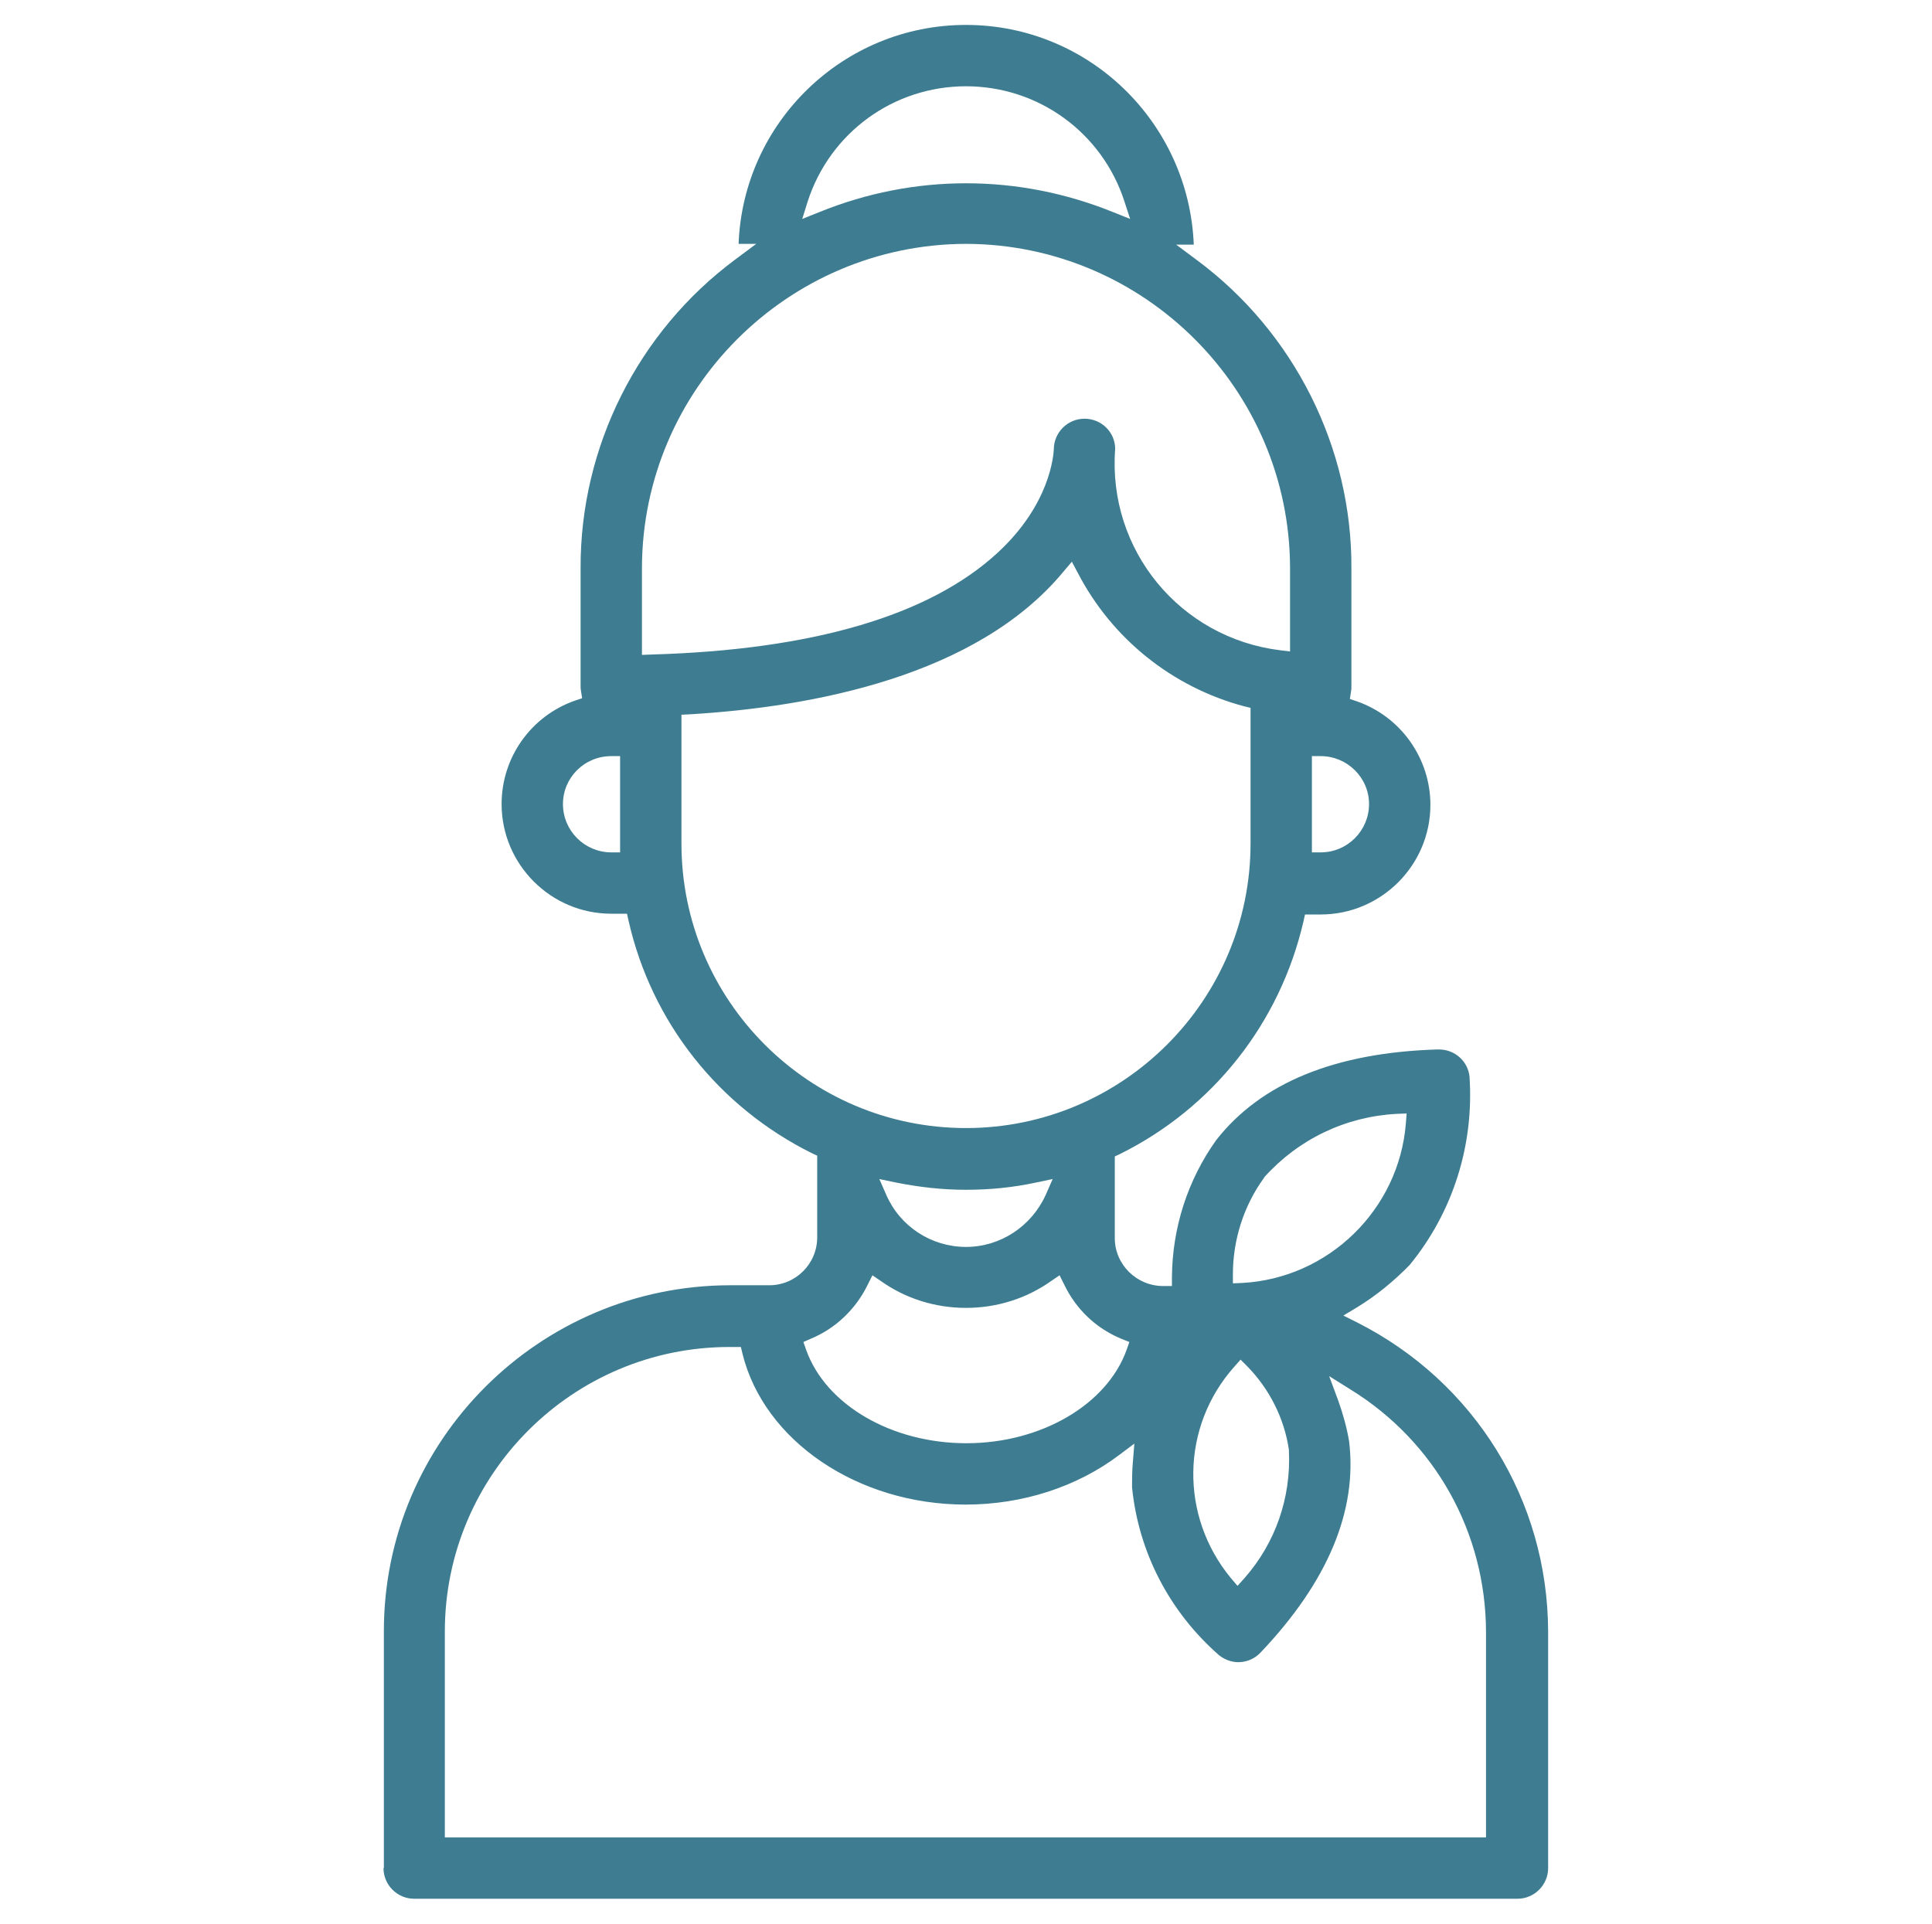
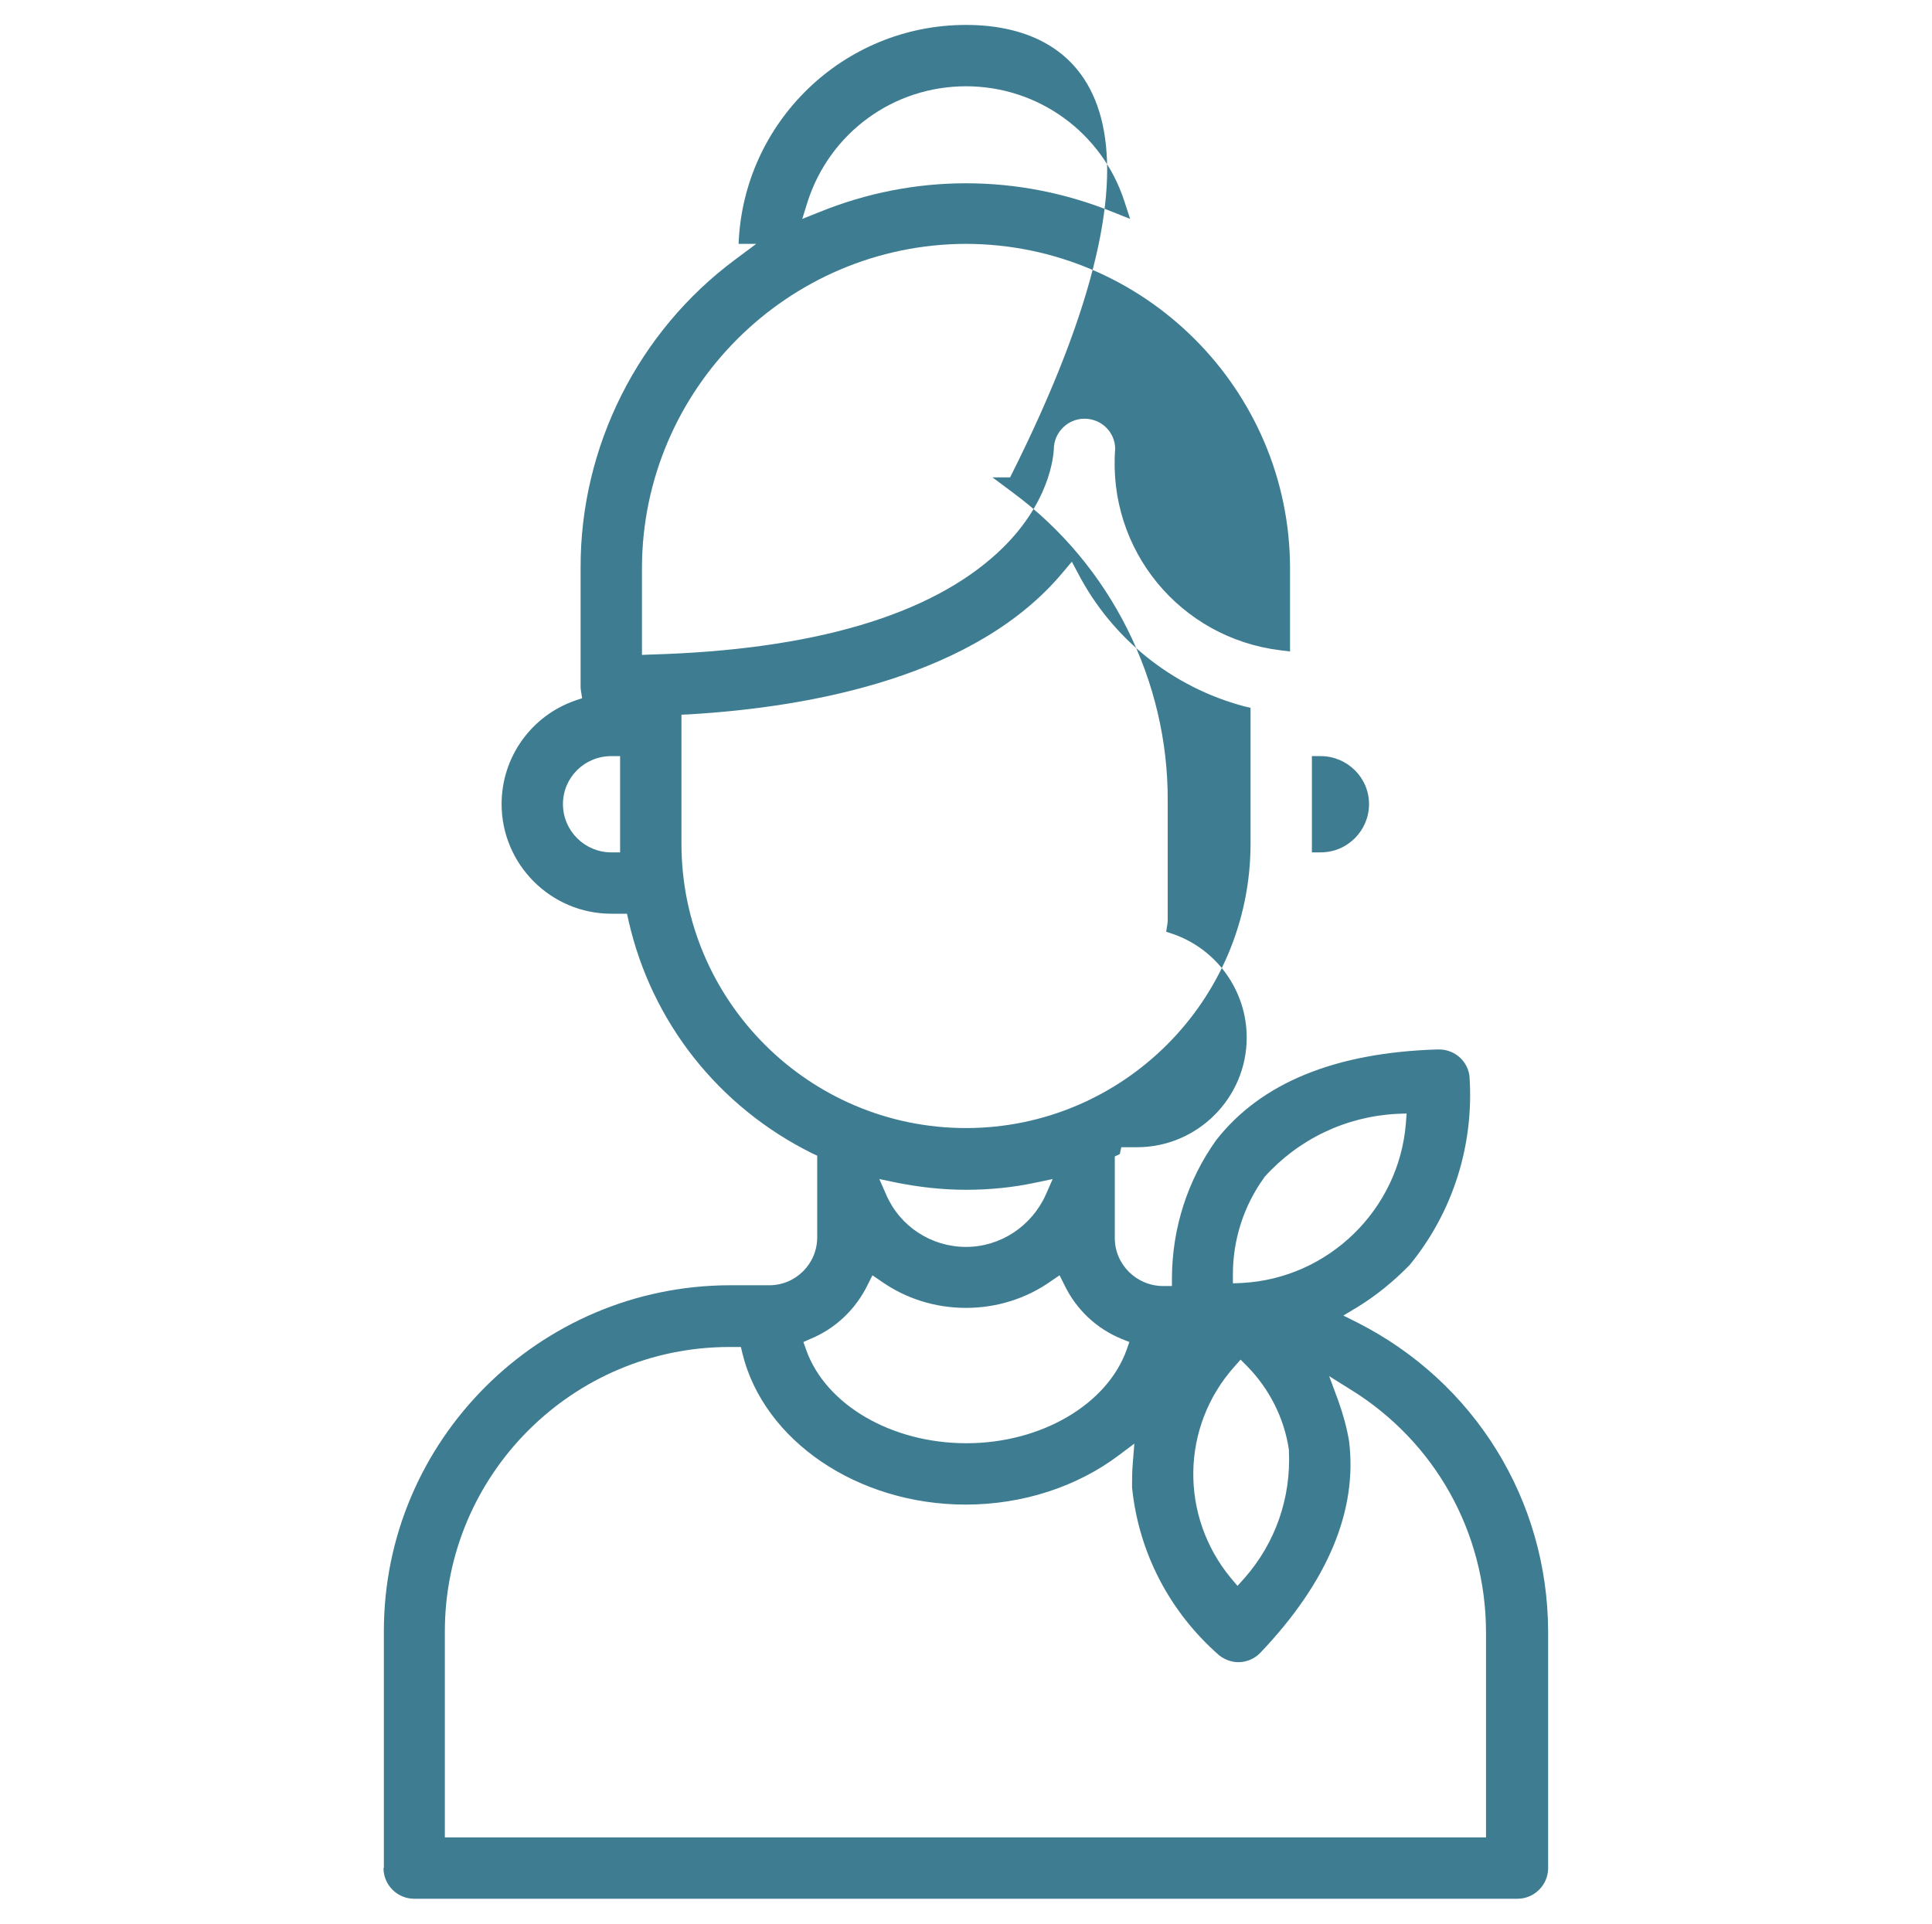
<svg xmlns="http://www.w3.org/2000/svg" version="1.1" id="Capa_1" x="0px" y="0px" viewBox="0 0 503.8 501.7" style="enable-background:new 0 0 503.8 501.7;" xml:space="preserve">
  <style type="text/css">
	.st0{fill:#3E7D91;}
</style>
-   <path class="st0" d="M100,487.2c0,4.4,3.6,8,8,8h287.7c4.4,0,8-3.6,8-8v-61.7c-0.1-34.3-19.2-65.1-49.8-80.6l-3.6-1.8l3.5-2.1  c5.1-3.1,9.7-6.9,13.8-11.1c11.3-13.8,16.8-31.3,15.6-49.1c-0.4-4-3.8-7.1-8-7.1h-0.3c-26.7,0.8-46.1,8.7-57.8,23.7  c-7.4,10.4-11.4,22.8-11.5,35.7l0,2.3h-2.3c-6.9,0-12.6-5.6-12.6-12.5v-21.3l1.3-0.6c24.4-12.1,41.8-34.3,47.9-60.7l0.4-1.8h4.1  c15.7,0,28.6-12.8,28.6-28.6c0-12.1-7.7-23-19.2-27l-1.8-0.6l0.3-1.9c0.1-0.5,0.1-0.9,0.1-1.3v-30.8c0.2-31.5-14.9-61.6-40.2-80.4  l-5.5-4.1h4.6C310,31.9,283.9,6.5,251.9,6.5c-32,0-58.1,25.4-59.3,57.1h4.6l-5.5,4.1c-25.3,18.8-40.4,48.8-40.3,80.4v30.8  c0,0.4,0,0.8,0.1,1.3l0.3,1.9l-1.8,0.6c-11.5,4-19.2,14.8-19.2,27c0,15.7,12.8,28.6,28.6,28.6h4.1l0.4,1.8  c6,26.5,23.5,48.6,47.9,60.7l1.3,0.6v21.3c0,6.9-5.6,12.5-12.5,12.5h-10.3c-49.7,0.1-90.2,40.5-90.2,90.2V487.2z M342.1,197.2h2.3  c6.9,0,12.6,5.6,12.6,12.5c0,6.9-5.6,12.6-12.6,12.6h-2.3V197.2z M161.7,222.3h-2.3c-6.9,0-12.6-5.6-12.6-12.6  c0-6.9,5.6-12.5,12.6-12.5h2.3V222.3z M329.6,307.2l0.1-0.2c8.9-9.9,21.2-15.8,34.5-16.5l2.6-0.1l-0.2,2.6  c-1.8,22.5-20.2,40.4-42.7,41.6l-2.4,0.1l0-2.4C321.5,323.4,324.3,314.5,329.6,307.2z M321.9,356.4l1.6-1.8l1.7,1.7  c5.8,5.9,9.7,13.6,10.9,21.8l0,0.2c0.6,12.3-3.5,24.1-11.6,33.3l-1.8,2l-1.7-2C307.6,395.4,307.9,372.1,321.9,356.4z M210.6,52.6  c5.8-18,22.4-30.1,41.3-30.1c18.9,0,35.5,12.1,41.3,30l1.5,4.6l-4.5-1.8c-24.7-10-51.9-10-76.5,0l-4.5,1.8L210.6,52.6z M167.4,170.8  v-22.7c0.1-46.5,38-84.4,84.5-84.5c46.5,0.1,84.4,38,84.5,84.5v21.8l-2.5-0.3c-26.2-3.2-45.1-26.2-43.1-52.5c0-4.4-3.6-7.9-8-7.9  c-4.4,0-8,3.6-8,8c-0.1,1.5-0.9,14.3-14.7,27c-17.7,16.3-48.1,25.3-90.2,26.5L167.4,170.8z M177.7,220v-33.6l2.1-0.1  c32-1.9,74.9-9.9,97.5-37.2l2.2-2.6l1.6,3c8.9,17.1,24.6,29.7,43.3,34.7l1.7,0.4V220c0,40.9-33.3,74.2-74.2,74.2  S177.7,261,177.7,220z M274.5,307.5l-1.8,4.1c-3.7,8.2-11.8,13.6-20.8,13.6c-9,0-17.2-5.3-20.8-13.6l-1.8-4.1l4.3,0.9  c6,1.2,12.1,1.9,18.3,1.9c6.2,0,12.3-0.6,18.3-1.9L274.5,307.5z M211.3,349.2c6.6-2.7,11.9-7.8,15-14.2l1.2-2.4l2.2,1.5  c6.5,4.6,14.2,7,22.2,7c8,0,15.7-2.4,22.2-7l2.2-1.5l1.2,2.4c3.1,6.5,8.4,11.5,15,14.2l2,0.8l-0.7,2c-5.1,14.3-22.3,24.4-41.8,24.4  c-19.5,0-36.7-10-41.8-24.4l-0.7-2L211.3,349.2z M116,425.5c0-40.9,33.3-74.2,74.2-74.2h3l0.4,1.7c5.6,22.8,30.1,39.4,58.2,39.4  c14.8,0,29-4.6,40-12.9l4-3l-0.4,5c-0.2,2.2-0.2,4.4-0.2,6.4c1.7,17,9.8,32.5,22.7,43.8c1.4,1.1,3.2,1.8,5,1.8c0,0,0,0,0,0  c2.2,0,4.3-0.9,5.8-2.5c17.6-18.5,25.3-37.1,23.1-55.1c-0.6-3.6-1.6-7.2-2.9-10.8l-2.3-6.2l5.6,3.5c22,13.6,35.2,37.2,35.3,63.1  v53.7H116V425.5z" />
+   <path class="st0" d="M100,487.2c0,4.4,3.6,8,8,8h287.7c4.4,0,8-3.6,8-8v-61.7c-0.1-34.3-19.2-65.1-49.8-80.6l-3.6-1.8l3.5-2.1  c5.1-3.1,9.7-6.9,13.8-11.1c11.3-13.8,16.8-31.3,15.6-49.1c-0.4-4-3.8-7.1-8-7.1h-0.3c-26.7,0.8-46.1,8.7-57.8,23.7  c-7.4,10.4-11.4,22.8-11.5,35.7l0,2.3h-2.3c-6.9,0-12.6-5.6-12.6-12.5v-21.3l1.3-0.6l0.4-1.8h4.1  c15.7,0,28.6-12.8,28.6-28.6c0-12.1-7.7-23-19.2-27l-1.8-0.6l0.3-1.9c0.1-0.5,0.1-0.9,0.1-1.3v-30.8c0.2-31.5-14.9-61.6-40.2-80.4  l-5.5-4.1h4.6C310,31.9,283.9,6.5,251.9,6.5c-32,0-58.1,25.4-59.3,57.1h4.6l-5.5,4.1c-25.3,18.8-40.4,48.8-40.3,80.4v30.8  c0,0.4,0,0.8,0.1,1.3l0.3,1.9l-1.8,0.6c-11.5,4-19.2,14.8-19.2,27c0,15.7,12.8,28.6,28.6,28.6h4.1l0.4,1.8  c6,26.5,23.5,48.6,47.9,60.7l1.3,0.6v21.3c0,6.9-5.6,12.5-12.5,12.5h-10.3c-49.7,0.1-90.2,40.5-90.2,90.2V487.2z M342.1,197.2h2.3  c6.9,0,12.6,5.6,12.6,12.5c0,6.9-5.6,12.6-12.6,12.6h-2.3V197.2z M161.7,222.3h-2.3c-6.9,0-12.6-5.6-12.6-12.6  c0-6.9,5.6-12.5,12.6-12.5h2.3V222.3z M329.6,307.2l0.1-0.2c8.9-9.9,21.2-15.8,34.5-16.5l2.6-0.1l-0.2,2.6  c-1.8,22.5-20.2,40.4-42.7,41.6l-2.4,0.1l0-2.4C321.5,323.4,324.3,314.5,329.6,307.2z M321.9,356.4l1.6-1.8l1.7,1.7  c5.8,5.9,9.7,13.6,10.9,21.8l0,0.2c0.6,12.3-3.5,24.1-11.6,33.3l-1.8,2l-1.7-2C307.6,395.4,307.9,372.1,321.9,356.4z M210.6,52.6  c5.8-18,22.4-30.1,41.3-30.1c18.9,0,35.5,12.1,41.3,30l1.5,4.6l-4.5-1.8c-24.7-10-51.9-10-76.5,0l-4.5,1.8L210.6,52.6z M167.4,170.8  v-22.7c0.1-46.5,38-84.4,84.5-84.5c46.5,0.1,84.4,38,84.5,84.5v21.8l-2.5-0.3c-26.2-3.2-45.1-26.2-43.1-52.5c0-4.4-3.6-7.9-8-7.9  c-4.4,0-8,3.6-8,8c-0.1,1.5-0.9,14.3-14.7,27c-17.7,16.3-48.1,25.3-90.2,26.5L167.4,170.8z M177.7,220v-33.6l2.1-0.1  c32-1.9,74.9-9.9,97.5-37.2l2.2-2.6l1.6,3c8.9,17.1,24.6,29.7,43.3,34.7l1.7,0.4V220c0,40.9-33.3,74.2-74.2,74.2  S177.7,261,177.7,220z M274.5,307.5l-1.8,4.1c-3.7,8.2-11.8,13.6-20.8,13.6c-9,0-17.2-5.3-20.8-13.6l-1.8-4.1l4.3,0.9  c6,1.2,12.1,1.9,18.3,1.9c6.2,0,12.3-0.6,18.3-1.9L274.5,307.5z M211.3,349.2c6.6-2.7,11.9-7.8,15-14.2l1.2-2.4l2.2,1.5  c6.5,4.6,14.2,7,22.2,7c8,0,15.7-2.4,22.2-7l2.2-1.5l1.2,2.4c3.1,6.5,8.4,11.5,15,14.2l2,0.8l-0.7,2c-5.1,14.3-22.3,24.4-41.8,24.4  c-19.5,0-36.7-10-41.8-24.4l-0.7-2L211.3,349.2z M116,425.5c0-40.9,33.3-74.2,74.2-74.2h3l0.4,1.7c5.6,22.8,30.1,39.4,58.2,39.4  c14.8,0,29-4.6,40-12.9l4-3l-0.4,5c-0.2,2.2-0.2,4.4-0.2,6.4c1.7,17,9.8,32.5,22.7,43.8c1.4,1.1,3.2,1.8,5,1.8c0,0,0,0,0,0  c2.2,0,4.3-0.9,5.8-2.5c17.6-18.5,25.3-37.1,23.1-55.1c-0.6-3.6-1.6-7.2-2.9-10.8l-2.3-6.2l5.6,3.5c22,13.6,35.2,37.2,35.3,63.1  v53.7H116V425.5z" />
</svg>